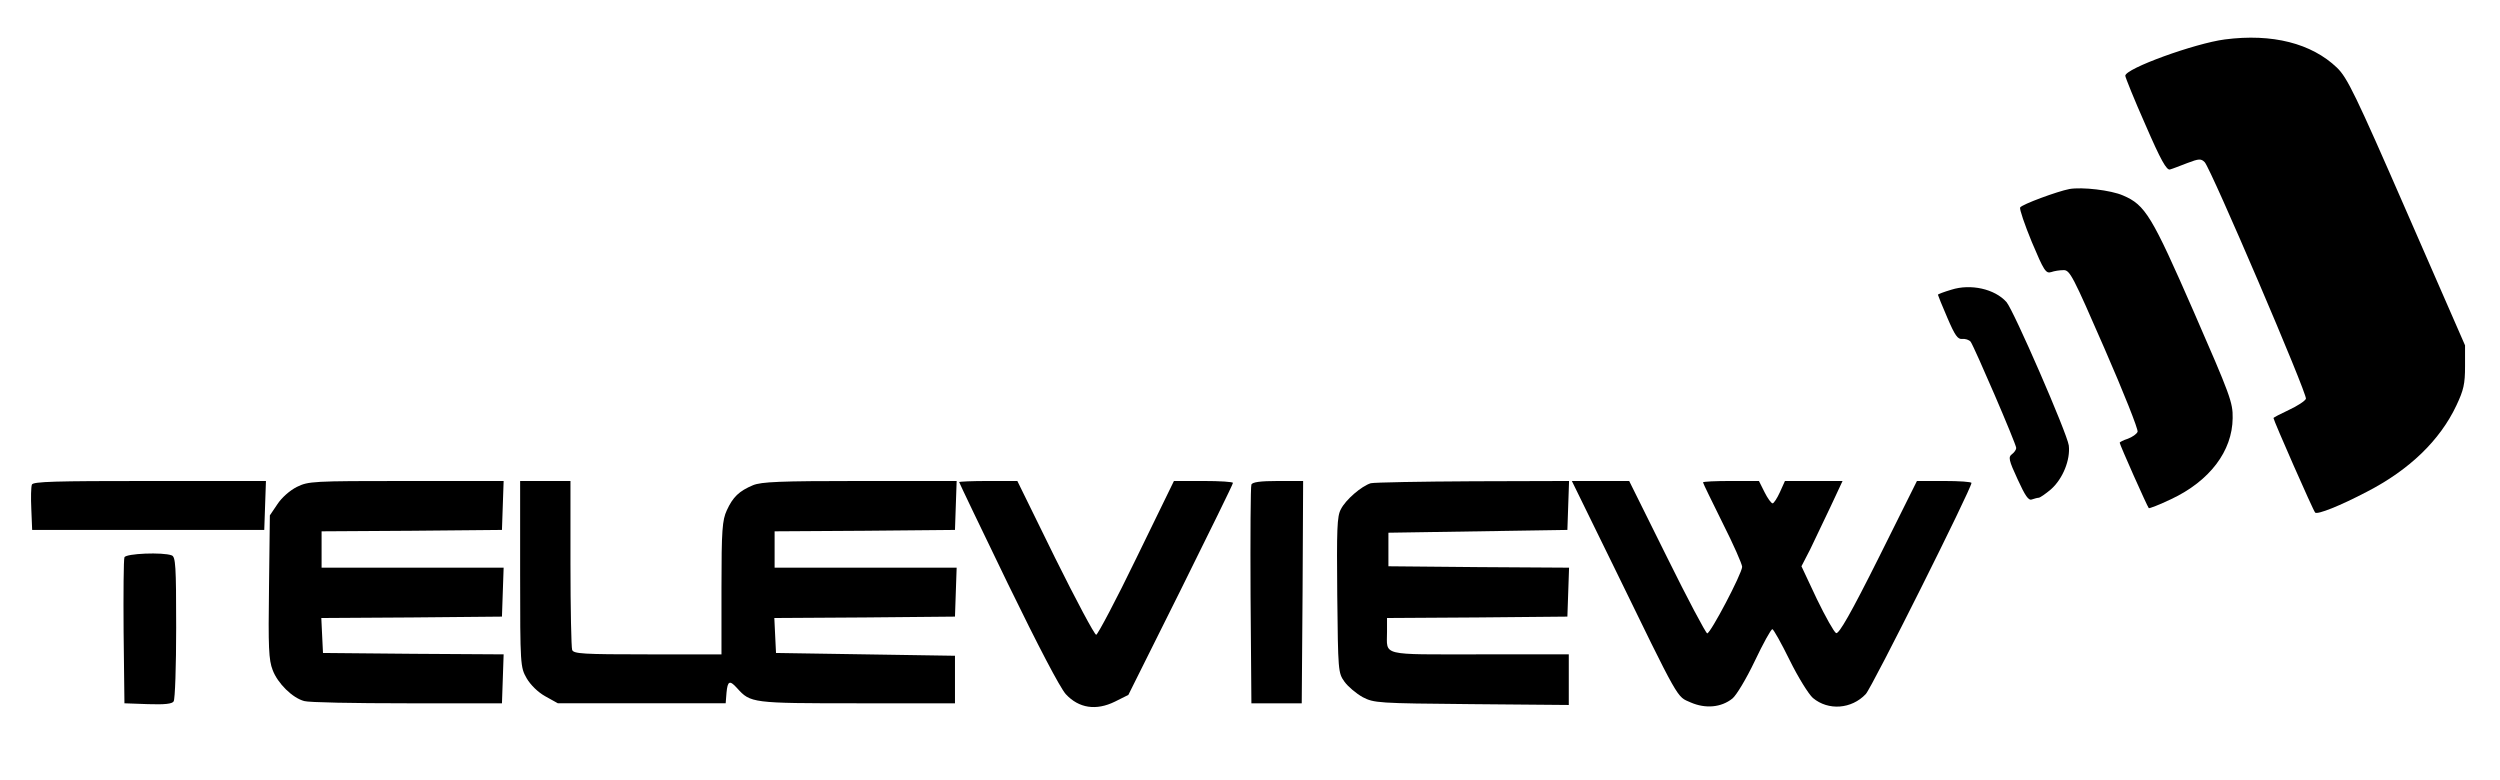
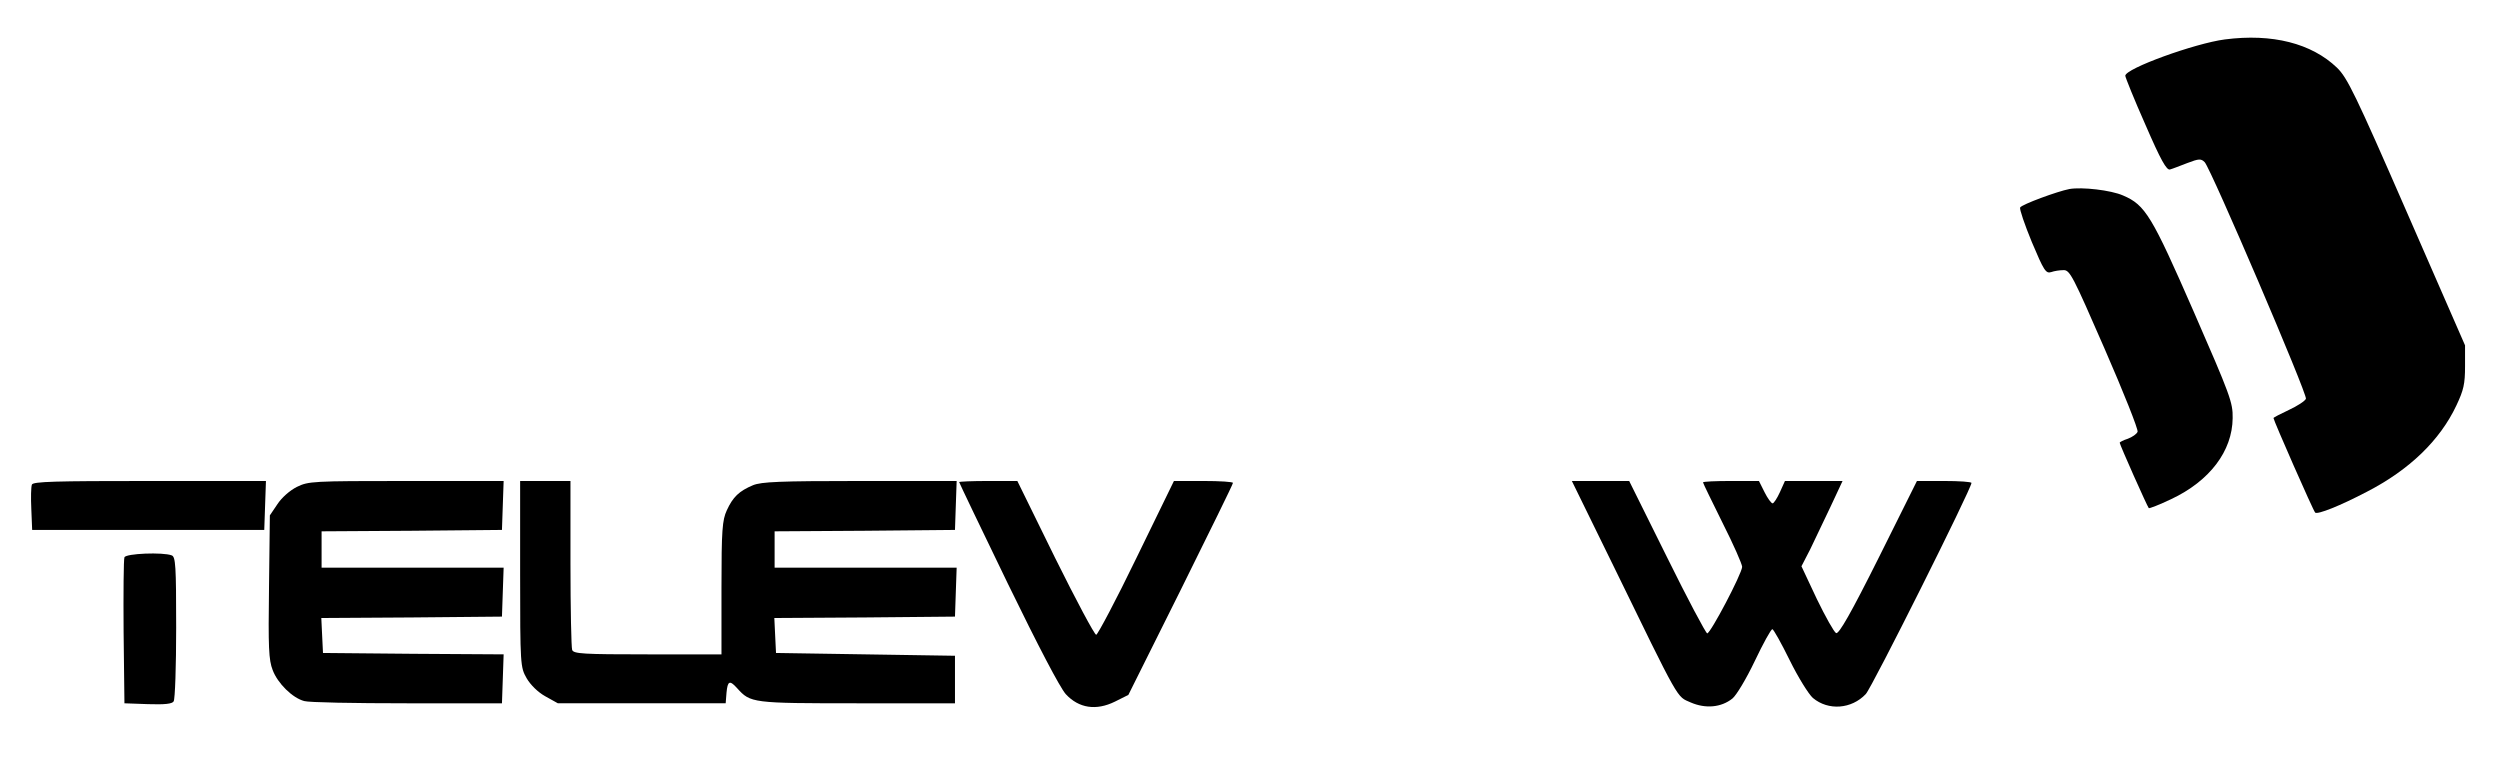
<svg xmlns="http://www.w3.org/2000/svg" version="1.0" width="894pt" height="279pt" viewBox="0 0 894 279" preserveAspectRatio="xMidYMid meet">
  <g transform="translate(0,279) scale(0.1,-0.1)" fill="#000000" stroke="none">
    <path d="M7956 2649 c-107 -14 -356 -104 -356 -130 0 -5 32 -85 72 -175 55 -127 76 -164 88 -160 8 2 36 13 62 23 42 16 49 16 62 3 23 -25 368 -831 362 -846 -3 -8 -31 -26 -61 -40 -30 -14 -55 -27 -55 -29 0 -8 142 -331 149 -338 8 -8 89 24 186 75 151 78 260 183 319 308 26 55 31 77 31 140 l0 75 -208 476 c-185 424 -213 481 -250 517 -91 87 -231 123 -401 101z" />
    <path d="M7400 2114 c-42 -8 -170 -55 -176 -66 -3 -5 16 -61 42 -124 43 -102 50 -113 69 -107 11 4 31 7 44 7 23 1 34 -22 147 -281 68 -156 121 -289 118 -297 -3 -8 -19 -19 -35 -25 -16 -5 -29 -12 -29 -14 0 -7 99 -229 104 -234 2 -2 38 12 80 32 138 65 219 172 220 290 1 56 -9 82 -139 380 -150 343 -173 382 -253 416 -43 19 -147 31 -192 23z" />
-     <path d="M6978 1754 c-27 -8 -48 -16 -48 -18 0 -2 15 -39 34 -83 27 -63 37 -77 53 -75 11 1 24 -3 30 -10 13 -18 163 -366 163 -380 0 -6 -7 -16 -15 -22 -14 -10 -12 -21 20 -90 27 -59 39 -77 51 -72 9 3 20 6 24 6 5 0 25 14 44 30 43 38 70 106 64 157 -6 44 -198 485 -223 513 -42 47 -128 66 -197 44z" />
    <path d="M114 1057 c-3 -8 -4 -47 -2 -88 l3 -74 415 0 415 0 3 88 3 87 -416 0 c-339 0 -417 -2 -421 -13z" />
    <path d="M1062 1049 c-26 -13 -55 -39 -70 -62 l-27 -40 -3 -256 c-3 -217 -1 -261 13 -297 18 -48 71 -100 113 -111 15 -5 180 -8 367 -8 l340 0 3 87 3 88 -323 2 -323 3 -3 62 -3 63 323 2 323 3 3 88 3 87 -326 0 -325 0 0 65 0 65 323 2 322 3 3 88 3 87 -348 0 c-336 0 -350 -1 -391 -21z" />
    <path d="M1860 738 c0 -327 1 -334 23 -373 14 -24 40 -50 67 -65 l45 -25 300 0 300 0 3 38 c4 42 11 46 38 16 48 -53 52 -54 429 -54 l350 0 0 85 0 85 -320 5 -320 5 -3 62 -3 63 323 2 323 3 3 88 3 87 -326 0 -325 0 0 65 0 65 323 2 322 3 3 88 3 87 -346 0 c-288 0 -352 -3 -382 -15 -50 -21 -72 -42 -94 -90 -16 -35 -19 -69 -19 -277 l0 -238 -264 0 c-231 0 -265 2 -270 16 -3 9 -6 148 -6 310 l0 294 -90 0 -90 0 0 -332z" />
    <path d="M3430 1066 c0 -2 78 -165 174 -363 110 -226 186 -371 207 -395 47 -51 109 -60 176 -27 l48 24 187 375 c102 206 187 378 187 383 1 4 -47 7 -105 7 l-106 0 -134 -275 c-73 -151 -139 -275 -144 -275 -6 0 -72 124 -147 275 l-135 275 -104 0 c-57 0 -104 -2 -104 -4z" />
-     <path d="M4475 1057 c-3 -6 -4 -185 -3 -397 l3 -385 90 0 90 0 3 398 2 397 -90 0 c-63 0 -92 -4 -95 -13z" />
-     <path d="M4902 1062 c-33 -10 -90 -59 -107 -93 -14 -25 -15 -72 -13 -307 3 -272 3 -278 26 -310 13 -18 42 -42 65 -55 41 -21 52 -22 390 -25 l347 -3 0 90 0 91 -319 0 c-359 0 -331 -7 -331 81 l0 49 323 2 322 3 3 87 3 88 -323 2 -323 3 0 60 0 60 320 5 320 5 3 88 3 87 -343 -1 c-189 -1 -353 -4 -366 -7z" />
    <path d="M5764 778 c247 -507 231 -477 282 -500 53 -23 109 -18 149 14 14 11 50 71 80 134 30 63 58 114 63 114 4 0 32 -50 62 -111 30 -61 68 -122 83 -135 55 -46 138 -40 189 14 22 23 378 735 378 755 0 4 -44 7 -98 7 l-97 0 -137 -275 c-99 -198 -142 -273 -152 -269 -7 3 -38 58 -69 122 l-55 117 31 60 c16 33 49 102 73 153 l43 92 -103 0 -103 0 -18 -40 c-10 -22 -22 -40 -26 -40 -5 0 -18 18 -29 40 l-20 40 -100 0 c-55 0 -100 -2 -100 -5 0 -3 32 -68 70 -145 39 -77 70 -148 70 -157 -1 -25 -113 -238 -125 -238 -5 1 -70 123 -144 273 l-135 272 -102 0 -103 0 143 -292z" />
    <path d="M445 797 c-3 -7 -4 -127 -3 -267 l3 -255 84 -3 c61 -2 87 1 92 10 5 7 9 126 9 264 0 221 -2 253 -16 258 -31 12 -164 7 -169 -7z" />
  </g>
</svg>